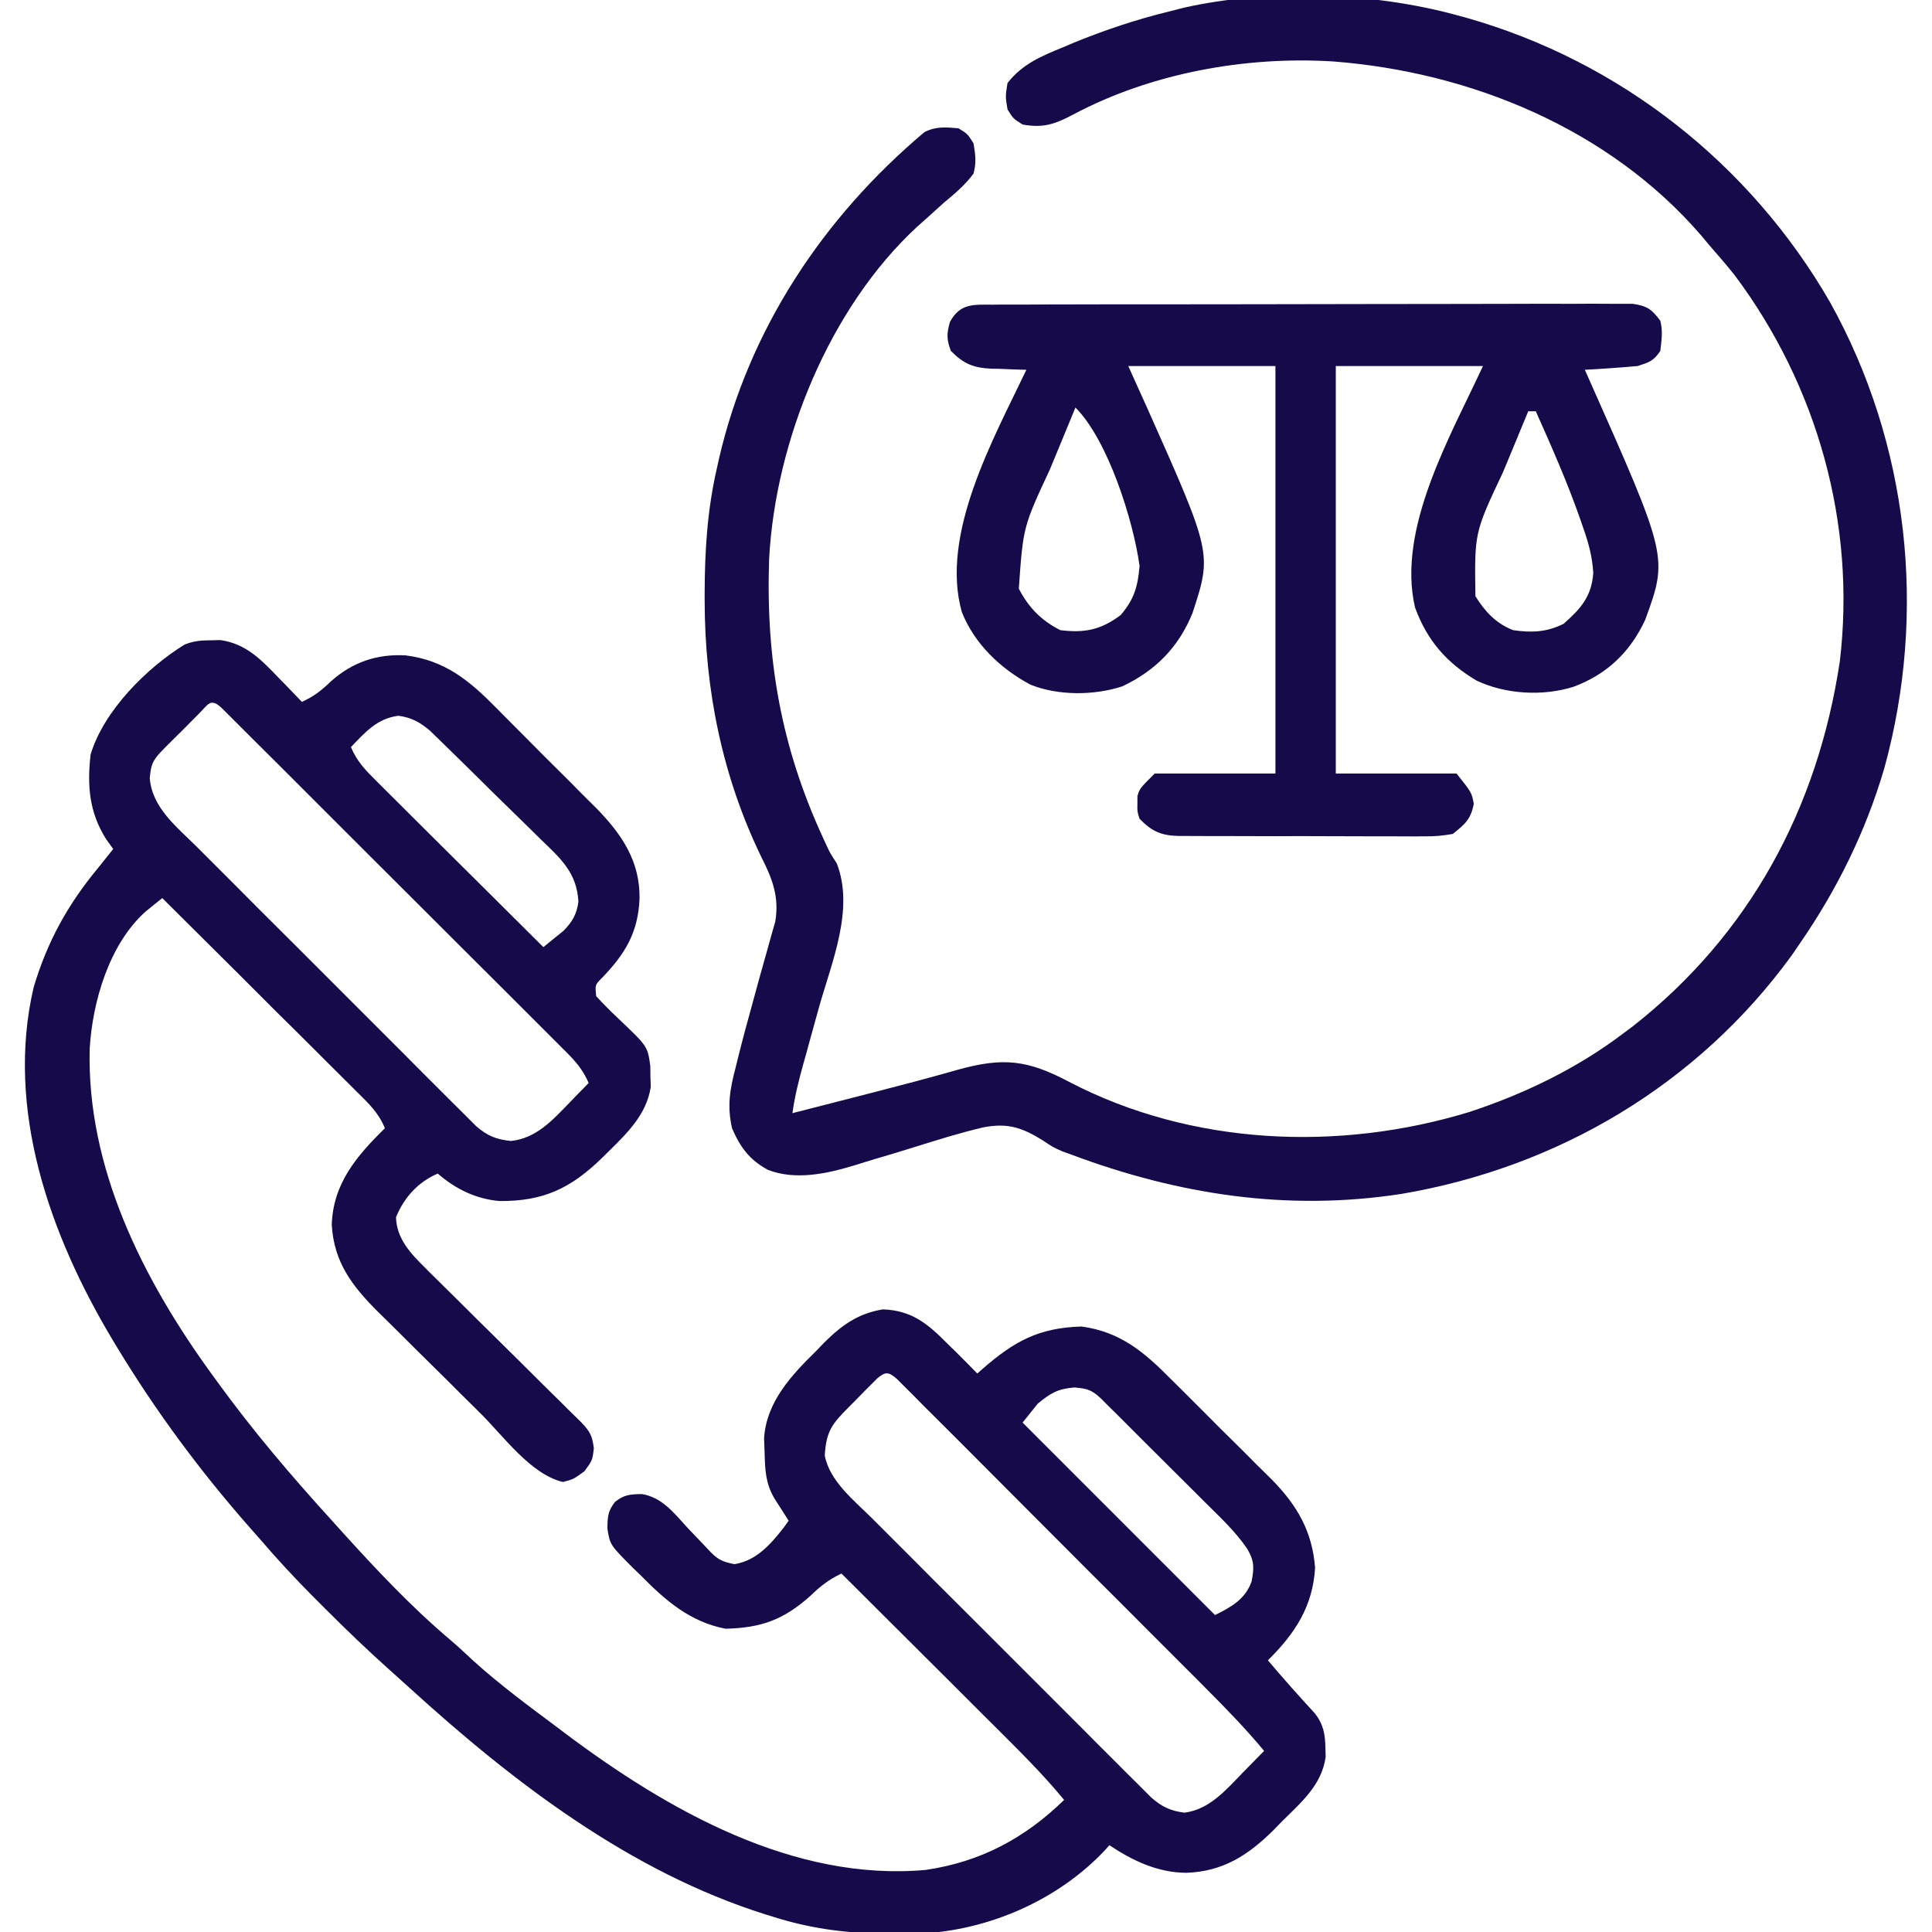
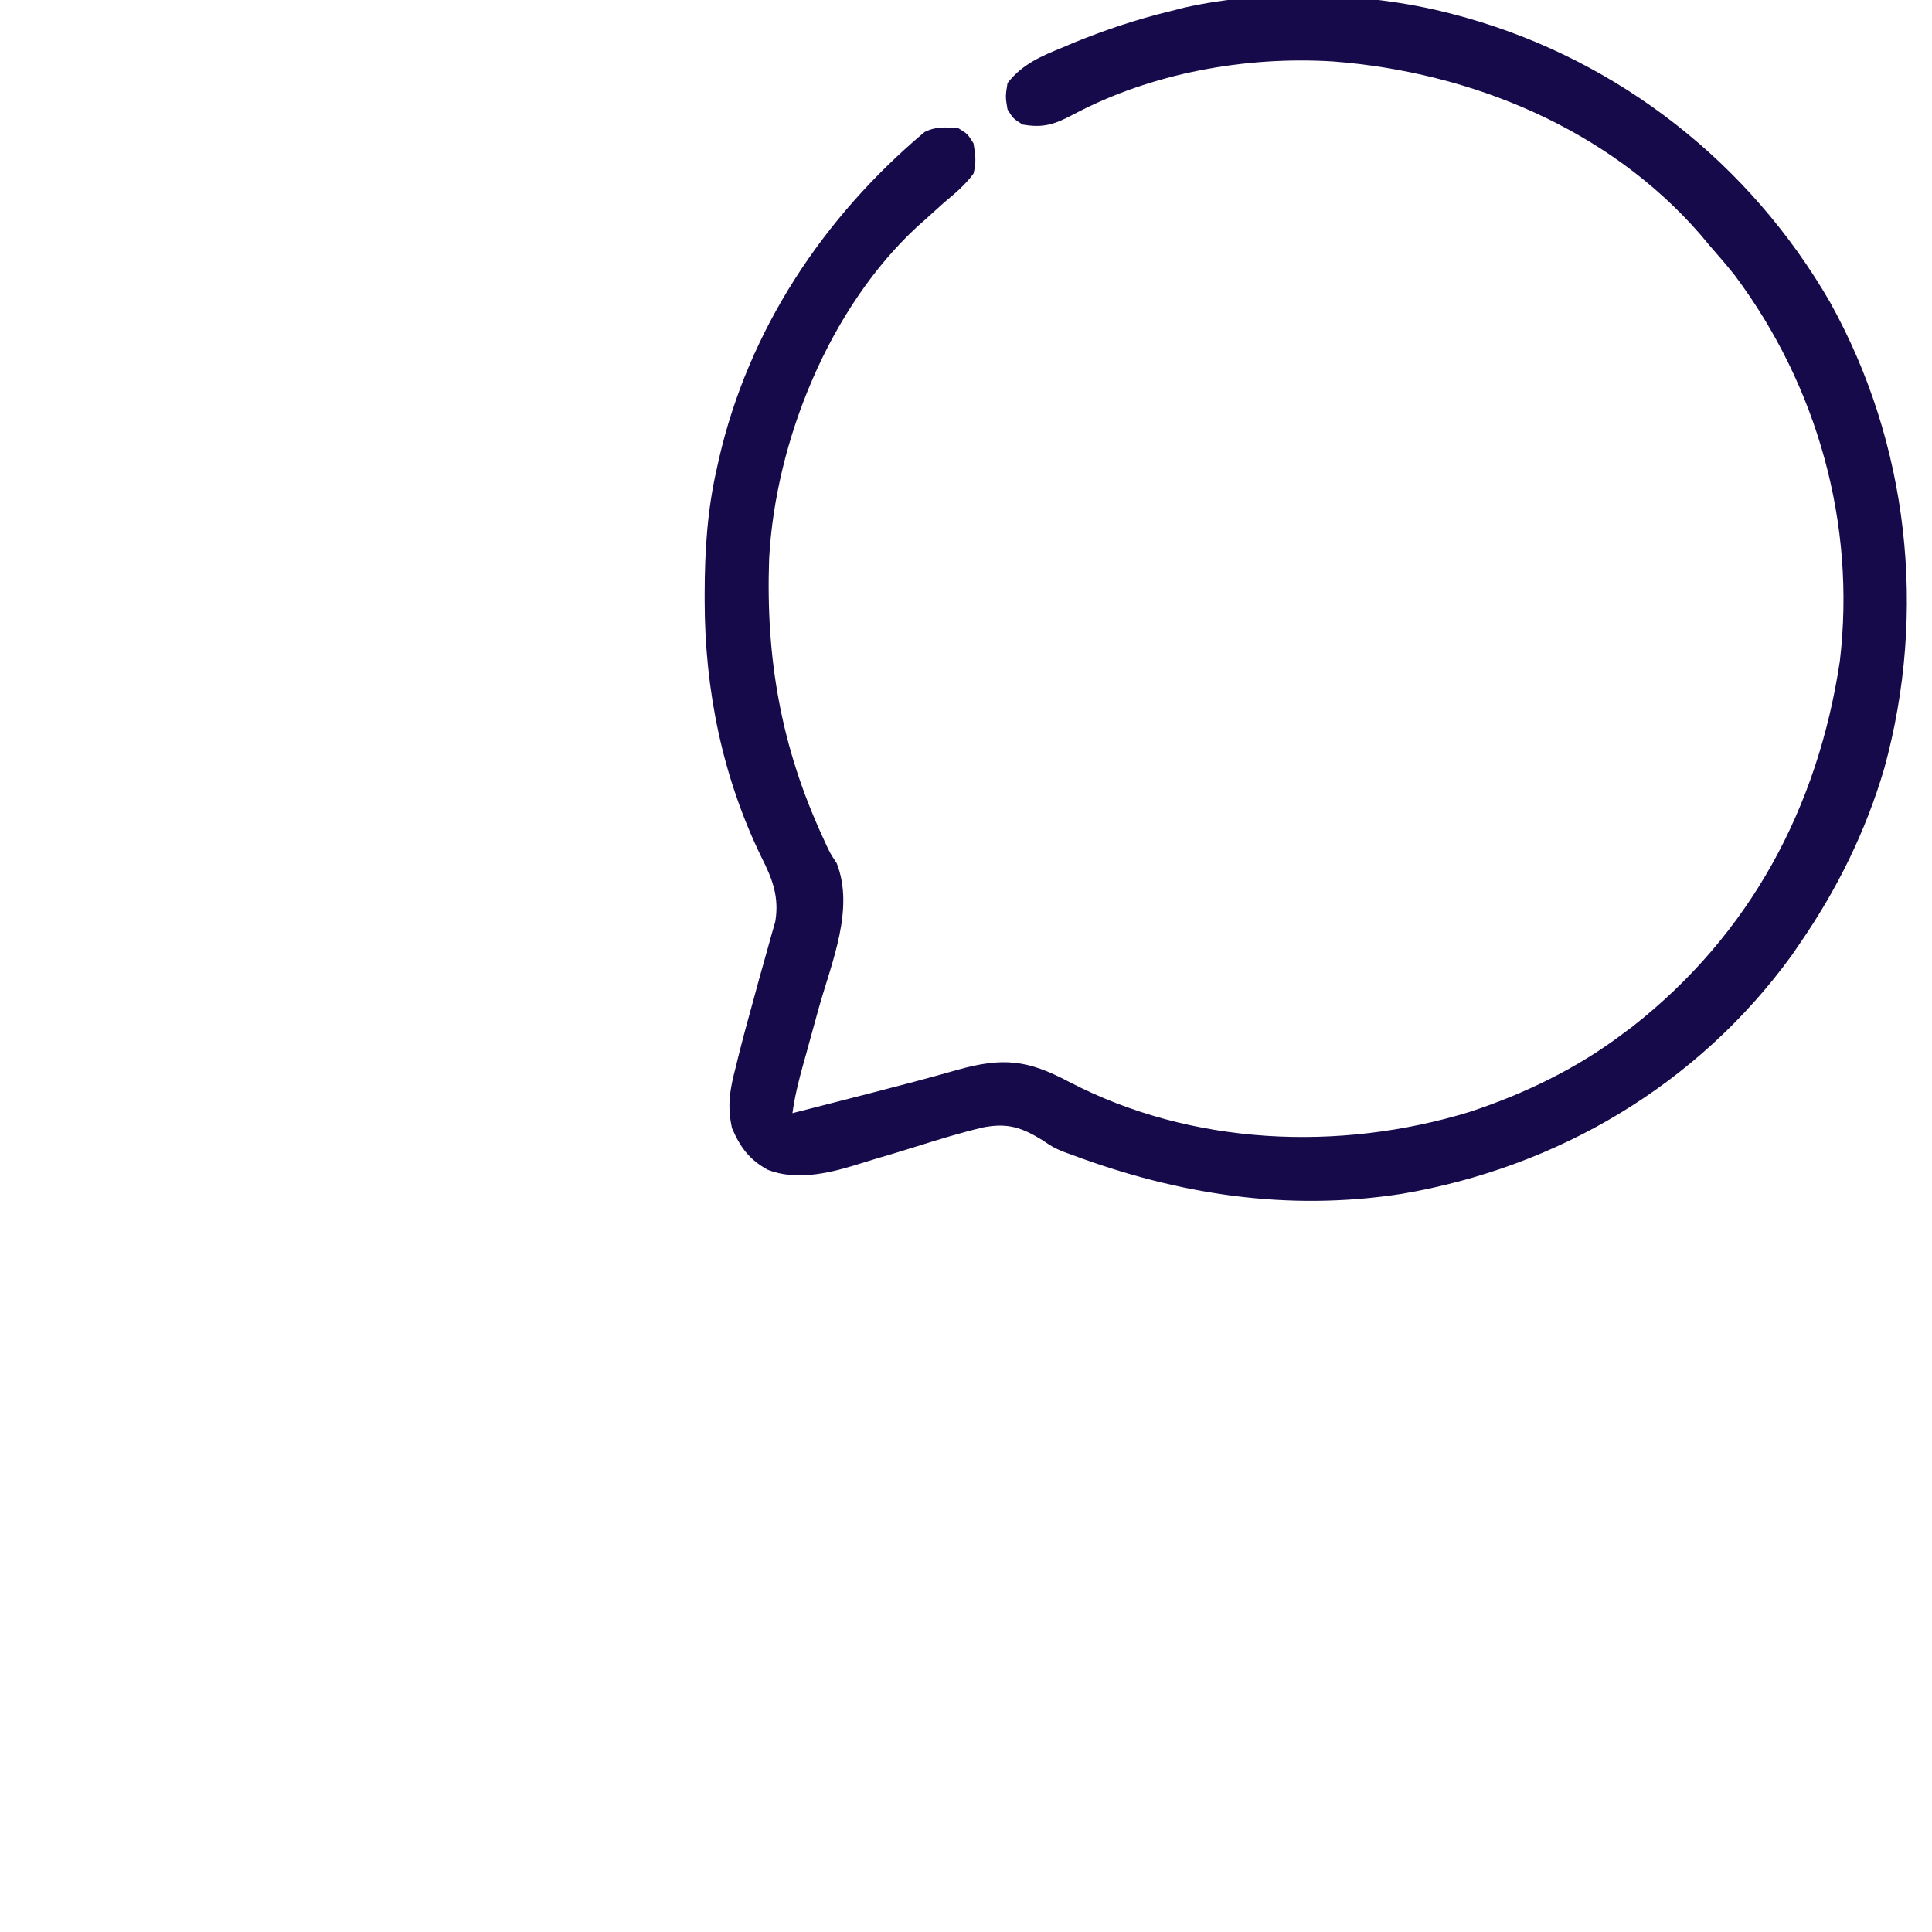
<svg xmlns="http://www.w3.org/2000/svg" width="70px" height="70px" viewBox="0 0 70 70" version="1.1">
  <g id="surface1">
-     <path style=" stroke:none;fill-rule:nonzero;fill:rgb(8.627%,3.922%,29.02%);fill-opacity:1;" d="M 7.641 23.199 C 7.75 23.195 7.863 23.195 7.98 23.191 C 8.918 23.32 9.477 23.914 10.102 24.566 C 10.223 24.691 10.223 24.691 10.348 24.816 C 10.543 25.02 10.742 25.227 10.938 25.43 C 11.367 25.238 11.652 25.012 11.988 24.688 C 12.77 23.992 13.652 23.688 14.699 23.746 C 16.125 23.926 17.008 24.66 17.988 25.656 C 18.117 25.789 18.25 25.918 18.379 26.051 C 18.652 26.324 18.926 26.598 19.195 26.871 C 19.539 27.223 19.891 27.57 20.238 27.914 C 20.512 28.184 20.781 28.453 21.047 28.727 C 21.238 28.918 21.426 29.105 21.617 29.293 C 22.527 30.227 23.188 31.199 23.172 32.547 C 23.125 33.789 22.645 34.574 21.793 35.449 C 21.559 35.688 21.559 35.688 21.602 36.094 C 21.863 36.379 22.125 36.641 22.406 36.906 C 23.465 37.91 23.465 37.91 23.562 38.629 C 23.562 38.754 23.566 38.879 23.566 39.008 C 23.57 39.133 23.574 39.254 23.578 39.383 C 23.426 40.371 22.738 41.043 22.055 41.715 C 21.969 41.801 21.887 41.883 21.797 41.969 C 20.664 43.066 19.68 43.527 18.098 43.516 C 17.242 43.441 16.508 43.082 15.859 42.52 C 15.145 42.832 14.645 43.379 14.348 44.102 C 14.367 44.879 14.883 45.422 15.414 45.945 C 15.477 46.008 15.539 46.074 15.605 46.137 C 15.816 46.348 16.027 46.555 16.238 46.762 C 16.383 46.906 16.527 47.051 16.676 47.195 C 17.059 47.578 17.441 47.957 17.828 48.336 C 18.445 48.945 19.062 49.555 19.676 50.168 C 19.891 50.379 20.105 50.594 20.324 50.805 C 20.453 50.938 20.586 51.066 20.715 51.195 C 20.832 51.309 20.945 51.422 21.066 51.539 C 21.383 51.875 21.457 52.016 21.516 52.473 C 21.465 52.91 21.465 52.91 21.176 53.305 C 20.781 53.594 20.781 53.594 20.398 53.695 C 19.242 53.426 18.25 52.047 17.434 51.234 C 17.367 51.172 17.301 51.105 17.234 51.035 C 16.883 50.691 16.535 50.344 16.188 49.996 C 15.828 49.641 15.469 49.285 15.109 48.93 C 14.832 48.656 14.555 48.379 14.277 48.102 C 14.082 47.906 13.883 47.715 13.688 47.523 C 12.75 46.582 12.102 45.738 12.02 44.375 C 12.07 42.879 12.918 41.887 13.945 40.879 C 13.727 40.328 13.34 39.961 12.926 39.555 C 12.848 39.477 12.773 39.402 12.695 39.324 C 12.445 39.074 12.191 38.824 11.941 38.574 C 11.766 38.398 11.59 38.227 11.418 38.051 C 10.961 37.594 10.5 37.137 10.039 36.684 C 9.57 36.215 9.105 35.75 8.637 35.281 C 7.719 34.367 6.797 33.453 5.879 32.539 C 5.75 32.645 5.621 32.75 5.488 32.855 C 5.414 32.914 5.344 32.973 5.266 33.035 C 3.953 34.219 3.352 36.289 3.25 37.992 C 3.137 42.305 5.172 46.34 7.656 49.766 C 7.719 49.855 7.785 49.945 7.852 50.035 C 9.141 51.816 10.551 53.473 12.031 55.098 C 12.145 55.223 12.258 55.352 12.375 55.48 C 13.609 56.844 14.879 58.199 16.285 59.391 C 16.582 59.641 16.863 59.906 17.148 60.172 C 18.125 61.055 19.18 61.832 20.234 62.617 C 20.316 62.68 20.398 62.742 20.48 62.805 C 24.191 65.586 28.75 68.184 33.547 67.75 C 35.531 67.457 37.125 66.605 38.555 65.215 C 37.785 64.277 36.926 63.434 36.07 62.578 C 35.906 62.418 35.746 62.258 35.586 62.098 C 35.164 61.676 34.742 61.254 34.32 60.832 C 33.887 60.402 33.457 59.973 33.023 59.539 C 32.18 58.699 31.332 57.855 30.488 57.012 C 30.035 57.227 29.73 57.465 29.367 57.816 C 28.398 58.684 27.59 58.98 26.289 59.012 C 25.016 58.77 24.121 58 23.234 57.098 C 23.129 56.996 23.027 56.898 22.918 56.793 C 22.102 55.973 22.102 55.973 22.008 55.387 C 22.012 54.957 22.023 54.75 22.285 54.414 C 22.621 54.152 22.828 54.141 23.258 54.133 C 24.004 54.254 24.438 54.844 24.926 55.371 C 25.117 55.574 25.312 55.777 25.504 55.977 C 25.633 56.113 25.633 56.113 25.762 56.25 C 26.043 56.531 26.219 56.594 26.609 56.672 C 27.402 56.551 27.922 55.953 28.402 55.34 C 28.457 55.258 28.516 55.18 28.574 55.098 C 28.527 55.023 28.48 54.949 28.43 54.871 C 28.367 54.773 28.305 54.676 28.242 54.578 C 28.18 54.48 28.117 54.383 28.055 54.285 C 27.734 53.734 27.719 53.25 27.703 52.629 C 27.695 52.457 27.688 52.285 27.684 52.109 C 27.766 50.801 28.672 49.828 29.566 48.953 C 29.664 48.852 29.762 48.75 29.859 48.648 C 30.5 48.012 31.09 47.586 31.992 47.441 C 33.031 47.48 33.609 47.957 34.316 48.672 C 34.418 48.773 34.523 48.875 34.629 48.977 C 34.891 49.238 35.152 49.5 35.41 49.766 C 35.5 49.688 35.5 49.688 35.59 49.605 C 36.75 48.594 37.633 48.109 39.184 48.062 C 40.602 48.254 41.465 48.996 42.445 49.988 C 42.578 50.117 42.707 50.25 42.84 50.379 C 43.113 50.652 43.387 50.926 43.66 51.199 C 44.004 51.551 44.355 51.895 44.703 52.238 C 44.977 52.508 45.246 52.777 45.516 53.051 C 45.703 53.238 45.895 53.426 46.086 53.613 C 47 54.547 47.547 55.484 47.648 56.805 C 47.566 58.207 46.914 59.195 45.938 60.156 C 46.488 60.805 47.051 61.441 47.629 62.066 C 47.957 62.477 48.012 62.836 48.023 63.344 C 48.027 63.445 48.031 63.547 48.031 63.648 C 47.898 64.664 47.152 65.297 46.457 65.984 C 46.359 66.086 46.258 66.188 46.156 66.293 C 45.234 67.215 44.309 67.812 42.98 67.855 C 41.949 67.848 41.043 67.422 40.195 66.855 C 40.145 66.914 40.094 66.973 40.039 67.031 C 38.32 68.863 35.781 69.957 33.285 70.059 C 32.98 70.062 32.68 70.062 32.375 70.059 C 32.137 70.059 32.137 70.059 31.891 70.055 C 30.539 70.031 29.312 69.859 28.027 69.453 C 27.926 69.422 27.828 69.391 27.723 69.359 C 22.824 67.816 18.59 64.57 14.84 61.156 C 14.621 60.957 14.398 60.758 14.18 60.562 C 13.336 59.812 12.527 59.031 11.73 58.234 C 11.617 58.117 11.5 58.004 11.379 57.883 C 10.703 57.203 10.055 56.508 9.434 55.781 C 9.309 55.637 9.18 55.496 9.055 55.352 C 7.262 53.316 5.641 51.129 4.238 48.809 C 4.18 48.711 4.121 48.613 4.059 48.512 C 1.809 44.742 0.188 40.191 1.219 35.773 C 1.715 34.113 2.449 32.781 3.555 31.445 C 3.738 31.219 3.918 30.988 4.102 30.762 C 4.016 30.645 3.934 30.523 3.844 30.402 C 3.23 29.426 3.156 28.477 3.281 27.344 C 3.75 25.762 5.309 24.203 6.691 23.352 C 7.023 23.223 7.285 23.199 7.641 23.199 Z M 7.199 25.867 C 7.109 25.961 7.016 26.051 6.922 26.145 C 6.824 26.242 6.73 26.34 6.633 26.438 C 6.535 26.535 6.438 26.629 6.34 26.727 C 6.25 26.82 6.156 26.91 6.062 27.004 C 5.977 27.09 5.895 27.176 5.809 27.262 C 5.508 27.59 5.469 27.746 5.426 28.199 C 5.516 29.27 6.398 29.953 7.125 30.676 C 7.234 30.785 7.344 30.898 7.461 31.012 C 7.828 31.379 8.195 31.746 8.562 32.113 C 8.816 32.371 9.074 32.625 9.328 32.883 C 9.863 33.418 10.398 33.949 10.934 34.484 C 11.551 35.102 12.168 35.719 12.789 36.34 C 13.383 36.934 13.977 37.531 14.574 38.125 C 14.828 38.379 15.078 38.633 15.332 38.887 C 15.684 39.238 16.039 39.59 16.391 39.945 C 16.496 40.047 16.602 40.152 16.711 40.262 C 16.805 40.359 16.902 40.453 17 40.551 C 17.086 40.637 17.168 40.719 17.254 40.805 C 17.664 41.156 17.969 41.281 18.508 41.34 C 19.426 41.246 20.012 40.594 20.629 39.957 C 20.695 39.887 20.762 39.816 20.832 39.746 C 21 39.578 21.164 39.406 21.328 39.238 C 21.129 38.777 20.875 38.477 20.52 38.121 C 20.406 38.012 20.297 37.898 20.18 37.781 C 20.059 37.66 19.934 37.539 19.809 37.41 C 19.68 37.281 19.547 37.152 19.418 37.02 C 19.062 36.664 18.707 36.312 18.355 35.957 C 17.984 35.59 17.613 35.219 17.242 34.848 C 16.621 34.227 16 33.605 15.375 32.984 C 14.656 32.266 13.934 31.547 13.215 30.828 C 12.523 30.137 11.832 29.445 11.141 28.754 C 10.844 28.457 10.551 28.164 10.254 27.867 C 9.91 27.523 9.562 27.176 9.215 26.832 C 9.027 26.641 8.836 26.453 8.648 26.266 C 8.539 26.156 8.426 26.043 8.312 25.93 C 8.215 25.832 8.117 25.734 8.016 25.637 C 7.621 25.273 7.539 25.531 7.199 25.867 Z M 12.715 27.07 C 12.93 27.582 13.242 27.906 13.633 28.293 C 13.699 28.359 13.766 28.426 13.832 28.492 C 14.047 28.707 14.266 28.922 14.48 29.137 C 14.629 29.285 14.781 29.434 14.93 29.586 C 15.324 29.977 15.719 30.367 16.113 30.762 C 16.516 31.16 16.918 31.562 17.32 31.961 C 18.109 32.746 18.898 33.531 19.688 34.316 C 19.844 34.191 19.996 34.066 20.148 33.941 C 20.234 33.871 20.32 33.801 20.41 33.73 C 20.734 33.406 20.895 33.129 20.957 32.672 C 20.902 31.625 20.32 31.109 19.59 30.41 C 19.473 30.293 19.352 30.176 19.227 30.051 C 18.973 29.801 18.719 29.551 18.465 29.305 C 18.074 28.926 17.684 28.543 17.297 28.156 C 17.051 27.914 16.805 27.672 16.559 27.43 C 16.441 27.316 16.324 27.199 16.203 27.082 C 16.098 26.977 15.988 26.871 15.875 26.762 C 15.777 26.672 15.684 26.578 15.586 26.48 C 15.215 26.168 14.914 25.996 14.434 25.934 C 13.672 26.027 13.223 26.535 12.715 27.07 Z M 31.789 49.938 C 31.711 50.016 31.633 50.094 31.551 50.176 C 31.465 50.262 31.383 50.344 31.293 50.434 C 31.207 50.523 31.117 50.613 31.027 50.707 C 30.895 50.84 30.895 50.84 30.758 50.977 C 30.152 51.586 29.934 51.848 29.883 52.738 C 30.059 53.668 30.957 54.375 31.598 55.012 C 31.707 55.121 31.816 55.234 31.934 55.348 C 32.301 55.715 32.668 56.082 33.035 56.449 C 33.289 56.707 33.547 56.961 33.801 57.219 C 34.336 57.754 34.871 58.285 35.406 58.82 C 36.023 59.438 36.641 60.055 37.262 60.676 C 37.855 61.27 38.449 61.867 39.047 62.461 C 39.301 62.715 39.551 62.969 39.805 63.223 C 40.156 63.574 40.512 63.926 40.863 64.281 C 40.969 64.383 41.074 64.488 41.184 64.598 C 41.277 64.695 41.375 64.789 41.473 64.887 C 41.559 64.973 41.641 65.055 41.727 65.141 C 42.109 65.469 42.414 65.613 42.914 65.676 C 43.816 65.566 44.426 64.848 45.031 64.223 C 45.105 64.148 45.18 64.07 45.258 63.992 C 45.438 63.809 45.621 63.625 45.801 63.438 C 45.148 62.652 44.445 61.926 43.723 61.203 C 43.602 61.082 43.477 60.957 43.352 60.828 C 43.012 60.492 42.676 60.152 42.34 59.816 C 42.129 59.605 41.918 59.395 41.707 59.184 C 40.973 58.445 40.238 57.711 39.5 56.977 C 38.816 56.289 38.129 55.605 37.445 54.918 C 36.855 54.328 36.27 53.738 35.68 53.148 C 35.328 52.797 34.977 52.445 34.625 52.09 C 34.234 51.699 33.844 51.309 33.449 50.918 C 33.336 50.801 33.219 50.684 33.098 50.562 C 32.992 50.457 32.887 50.352 32.777 50.242 C 32.684 50.148 32.59 50.059 32.496 49.961 C 32.199 49.707 32.09 49.684 31.789 49.938 Z M 37.598 50.859 C 37.418 51.086 37.238 51.312 37.051 51.543 C 39.352 53.844 41.652 56.145 44.023 58.516 C 44.613 58.223 45.113 57.949 45.348 57.301 C 45.441 56.797 45.453 56.57 45.188 56.113 C 44.758 55.484 44.203 54.969 43.664 54.434 C 43.551 54.32 43.438 54.207 43.316 54.086 C 43.078 53.848 42.84 53.609 42.598 53.371 C 42.23 53.004 41.859 52.637 41.492 52.27 C 41.258 52.035 41.027 51.801 40.793 51.57 C 40.684 51.461 40.57 51.348 40.457 51.234 C 40.305 51.082 40.305 51.082 40.148 50.93 C 40.059 50.84 39.969 50.75 39.875 50.656 C 39.543 50.352 39.391 50.312 38.93 50.27 C 38.32 50.32 38.066 50.473 37.598 50.859 Z M 37.598 50.859 " />
    <path style=" stroke:none;fill-rule:nonzero;fill:rgb(8.627%,3.922%,29.02%);fill-opacity:1;" d="M 52.773 0.547 C 52.891 0.578 53.012 0.613 53.133 0.645 C 58.699 2.223 63.41 5.938 66.301 10.941 C 69.16 16.074 69.828 22.172 68.273 27.832 C 67.602 30.121 66.566 32.219 65.215 34.18 C 65.113 34.324 65.016 34.473 64.91 34.625 C 61.504 39.305 56.441 42.297 50.773 43.258 C 46.648 43.895 42.691 43.285 38.812 41.832 C 38.707 41.793 38.598 41.754 38.488 41.715 C 38.145 41.562 38.145 41.562 37.785 41.32 C 37.023 40.848 36.516 40.68 35.637 40.844 C 34.77 41.047 33.926 41.312 33.078 41.578 C 32.641 41.715 32.199 41.848 31.758 41.977 C 31.488 42.059 31.215 42.141 30.945 42.227 C 29.957 42.527 28.82 42.773 27.824 42.387 C 27.152 42.02 26.824 41.574 26.523 40.879 C 26.34 40.066 26.445 39.469 26.652 38.684 C 26.68 38.562 26.711 38.441 26.742 38.316 C 26.914 37.629 27.098 36.945 27.289 36.262 C 27.363 35.984 27.441 35.707 27.516 35.43 C 27.617 35.07 27.719 34.707 27.82 34.348 C 27.867 34.18 27.914 34.012 27.961 33.84 C 28.004 33.691 28.047 33.543 28.09 33.391 C 28.238 32.504 27.988 31.844 27.59 31.062 C 26.172 28.145 25.535 24.996 25.531 21.766 C 25.531 21.668 25.531 21.574 25.531 21.477 C 25.535 19.938 25.629 18.457 25.977 16.953 C 26.008 16.805 26.008 16.805 26.043 16.652 C 27.121 11.949 29.824 7.875 33.496 4.785 C 33.918 4.574 34.262 4.609 34.727 4.648 C 35.059 4.852 35.059 4.852 35.273 5.195 C 35.344 5.633 35.379 5.871 35.273 6.289 C 34.969 6.703 34.59 7.02 34.195 7.348 C 33.98 7.543 33.766 7.734 33.551 7.93 C 33.449 8.023 33.344 8.117 33.234 8.211 C 30.059 11.141 28.094 15.977 27.867 20.25 C 27.742 23.875 28.301 27.07 29.824 30.363 C 29.867 30.453 29.91 30.547 29.953 30.645 C 30.086 30.926 30.086 30.926 30.316 31.277 C 30.965 32.938 30.133 34.863 29.676 36.488 C 29.559 36.906 29.445 37.324 29.328 37.746 C 29.258 38.004 29.188 38.266 29.113 38.523 C 28.945 39.125 28.797 39.711 28.711 40.332 C 29.234 40.199 29.758 40.062 30.281 39.93 C 30.723 39.816 31.164 39.703 31.605 39.59 C 32.637 39.324 33.668 39.055 34.691 38.762 C 36.344 38.301 37.227 38.398 38.738 39.199 C 43.168 41.508 48.512 41.734 53.238 40.289 C 55.211 39.641 57.133 38.715 58.789 37.461 C 58.91 37.371 59.031 37.281 59.156 37.188 C 63.406 33.852 65.859 29.277 66.66 23.965 C 67.254 18.98 65.844 13.973 62.852 9.973 C 62.555 9.602 62.246 9.242 61.934 8.887 C 61.832 8.762 61.727 8.641 61.621 8.512 C 58.293 4.668 53.297 2.613 48.312 2.227 C 45.129 2.027 41.707 2.648 38.879 4.152 C 38.215 4.504 37.797 4.645 37.051 4.512 C 36.711 4.297 36.711 4.297 36.504 3.965 C 36.426 3.496 36.426 3.496 36.504 3.008 C 37.051 2.312 37.727 2.035 38.52 1.711 C 38.648 1.656 38.777 1.602 38.906 1.547 C 40.047 1.082 41.188 0.699 42.383 0.41 C 42.555 0.367 42.727 0.324 42.902 0.277 C 45.98 -0.414 49.742 -0.281 52.773 0.547 Z M 52.773 0.547 " />
-     <path style=" stroke:none;fill-rule:nonzero;fill:rgb(8.627%,3.922%,29.02%);fill-opacity:1;" d="M 35.98 11.039 C 36.129 11.035 36.129 11.035 36.285 11.035 C 36.621 11.035 36.961 11.035 37.297 11.035 C 37.539 11.035 37.781 11.031 38.023 11.031 C 38.68 11.027 39.336 11.027 39.992 11.027 C 40.539 11.027 41.09 11.027 41.637 11.027 C 42.93 11.023 44.223 11.023 45.516 11.023 C 46.852 11.023 48.184 11.02 49.52 11.016 C 50.664 11.012 51.809 11.012 52.953 11.012 C 53.637 11.012 54.324 11.012 55.008 11.008 C 55.648 11.004 56.293 11.004 56.938 11.008 C 57.172 11.008 57.41 11.008 57.645 11.004 C 57.969 11.004 58.289 11.004 58.613 11.008 C 58.793 11.008 58.973 11.008 59.16 11.008 C 59.68 11.086 59.844 11.203 60.156 11.621 C 60.254 12.02 60.203 12.297 60.156 12.715 C 59.91 13.082 59.762 13.121 59.336 13.262 C 59.008 13.293 58.68 13.316 58.352 13.34 C 58.094 13.355 58.094 13.355 57.824 13.375 C 57.691 13.383 57.559 13.391 57.422 13.398 C 57.488 13.551 57.488 13.551 57.559 13.707 C 60.438 20.184 60.438 20.184 59.609 22.457 C 59.066 23.625 58.223 24.434 57.012 24.883 C 55.898 25.234 54.551 25.156 53.5 24.66 C 52.41 24.012 51.707 23.207 51.27 22.012 C 50.598 19.145 52.578 15.762 53.73 13.262 C 51.973 13.262 50.211 13.262 48.398 13.262 C 48.398 18.133 48.398 23.008 48.398 28.027 C 49.844 28.027 51.285 28.027 52.773 28.027 C 53.32 28.711 53.32 28.711 53.398 29.121 C 53.293 29.684 53.082 29.859 52.637 30.215 C 52.258 30.281 51.969 30.309 51.59 30.301 C 51.438 30.301 51.438 30.301 51.277 30.305 C 50.941 30.305 50.602 30.305 50.262 30.301 C 50.023 30.301 49.789 30.301 49.551 30.301 C 49.059 30.301 48.562 30.301 48.066 30.297 C 47.434 30.293 46.797 30.293 46.164 30.297 C 45.676 30.297 45.188 30.297 44.699 30.293 C 44.465 30.293 44.234 30.293 44 30.293 C 43.672 30.293 43.344 30.293 43.02 30.289 C 42.922 30.289 42.824 30.289 42.727 30.289 C 42.078 30.277 41.742 30.129 41.289 29.668 C 41.203 29.395 41.203 29.395 41.211 29.121 C 41.211 28.984 41.211 28.984 41.211 28.848 C 41.289 28.574 41.289 28.574 41.836 28.027 C 43.281 28.027 44.723 28.027 46.211 28.027 C 46.211 23.156 46.211 18.281 46.211 13.262 C 44.453 13.262 42.691 13.262 40.879 13.262 C 41.105 13.766 41.336 14.27 41.57 14.793 C 43.914 20.051 43.914 20.051 43.207 22.211 C 42.707 23.445 41.867 24.301 40.664 24.867 C 39.641 25.203 38.336 25.211 37.332 24.805 C 36.25 24.227 35.301 23.324 34.848 22.172 C 34.055 19.355 36 15.891 37.188 13.398 C 37.047 13.395 36.906 13.391 36.762 13.387 C 36.578 13.379 36.391 13.371 36.203 13.363 C 36.066 13.363 36.066 13.363 35.926 13.359 C 35.266 13.328 34.914 13.184 34.453 12.715 C 34.293 12.297 34.297 12.094 34.418 11.664 C 34.789 10.98 35.273 11.039 35.98 11.039 Z M 38.965 14.766 C 38.762 15.262 38.555 15.758 38.352 16.254 C 38.25 16.504 38.148 16.75 38.043 17 C 37.07 19.09 37.07 19.09 36.914 21.328 C 37.262 22.008 37.734 22.488 38.418 22.832 C 39.309 22.941 39.887 22.82 40.605 22.285 C 41.098 21.703 41.223 21.258 41.289 20.508 C 41.062 18.852 40.141 15.941 38.965 14.766 Z M 55.371 14.902 C 55.164 15.395 54.961 15.887 54.758 16.383 C 54.656 16.629 54.555 16.879 54.449 17.125 C 53.422 19.301 53.422 19.301 53.457 21.602 C 53.809 22.164 54.199 22.586 54.824 22.832 C 55.5 22.93 56.039 22.906 56.652 22.602 C 57.277 22.051 57.668 21.609 57.727 20.758 C 57.691 20.16 57.559 19.684 57.363 19.125 C 57.328 19.02 57.293 18.914 57.254 18.809 C 56.789 17.477 56.219 16.188 55.645 14.902 C 55.555 14.902 55.465 14.902 55.371 14.902 Z M 55.371 14.902 " />
  </g>
</svg>